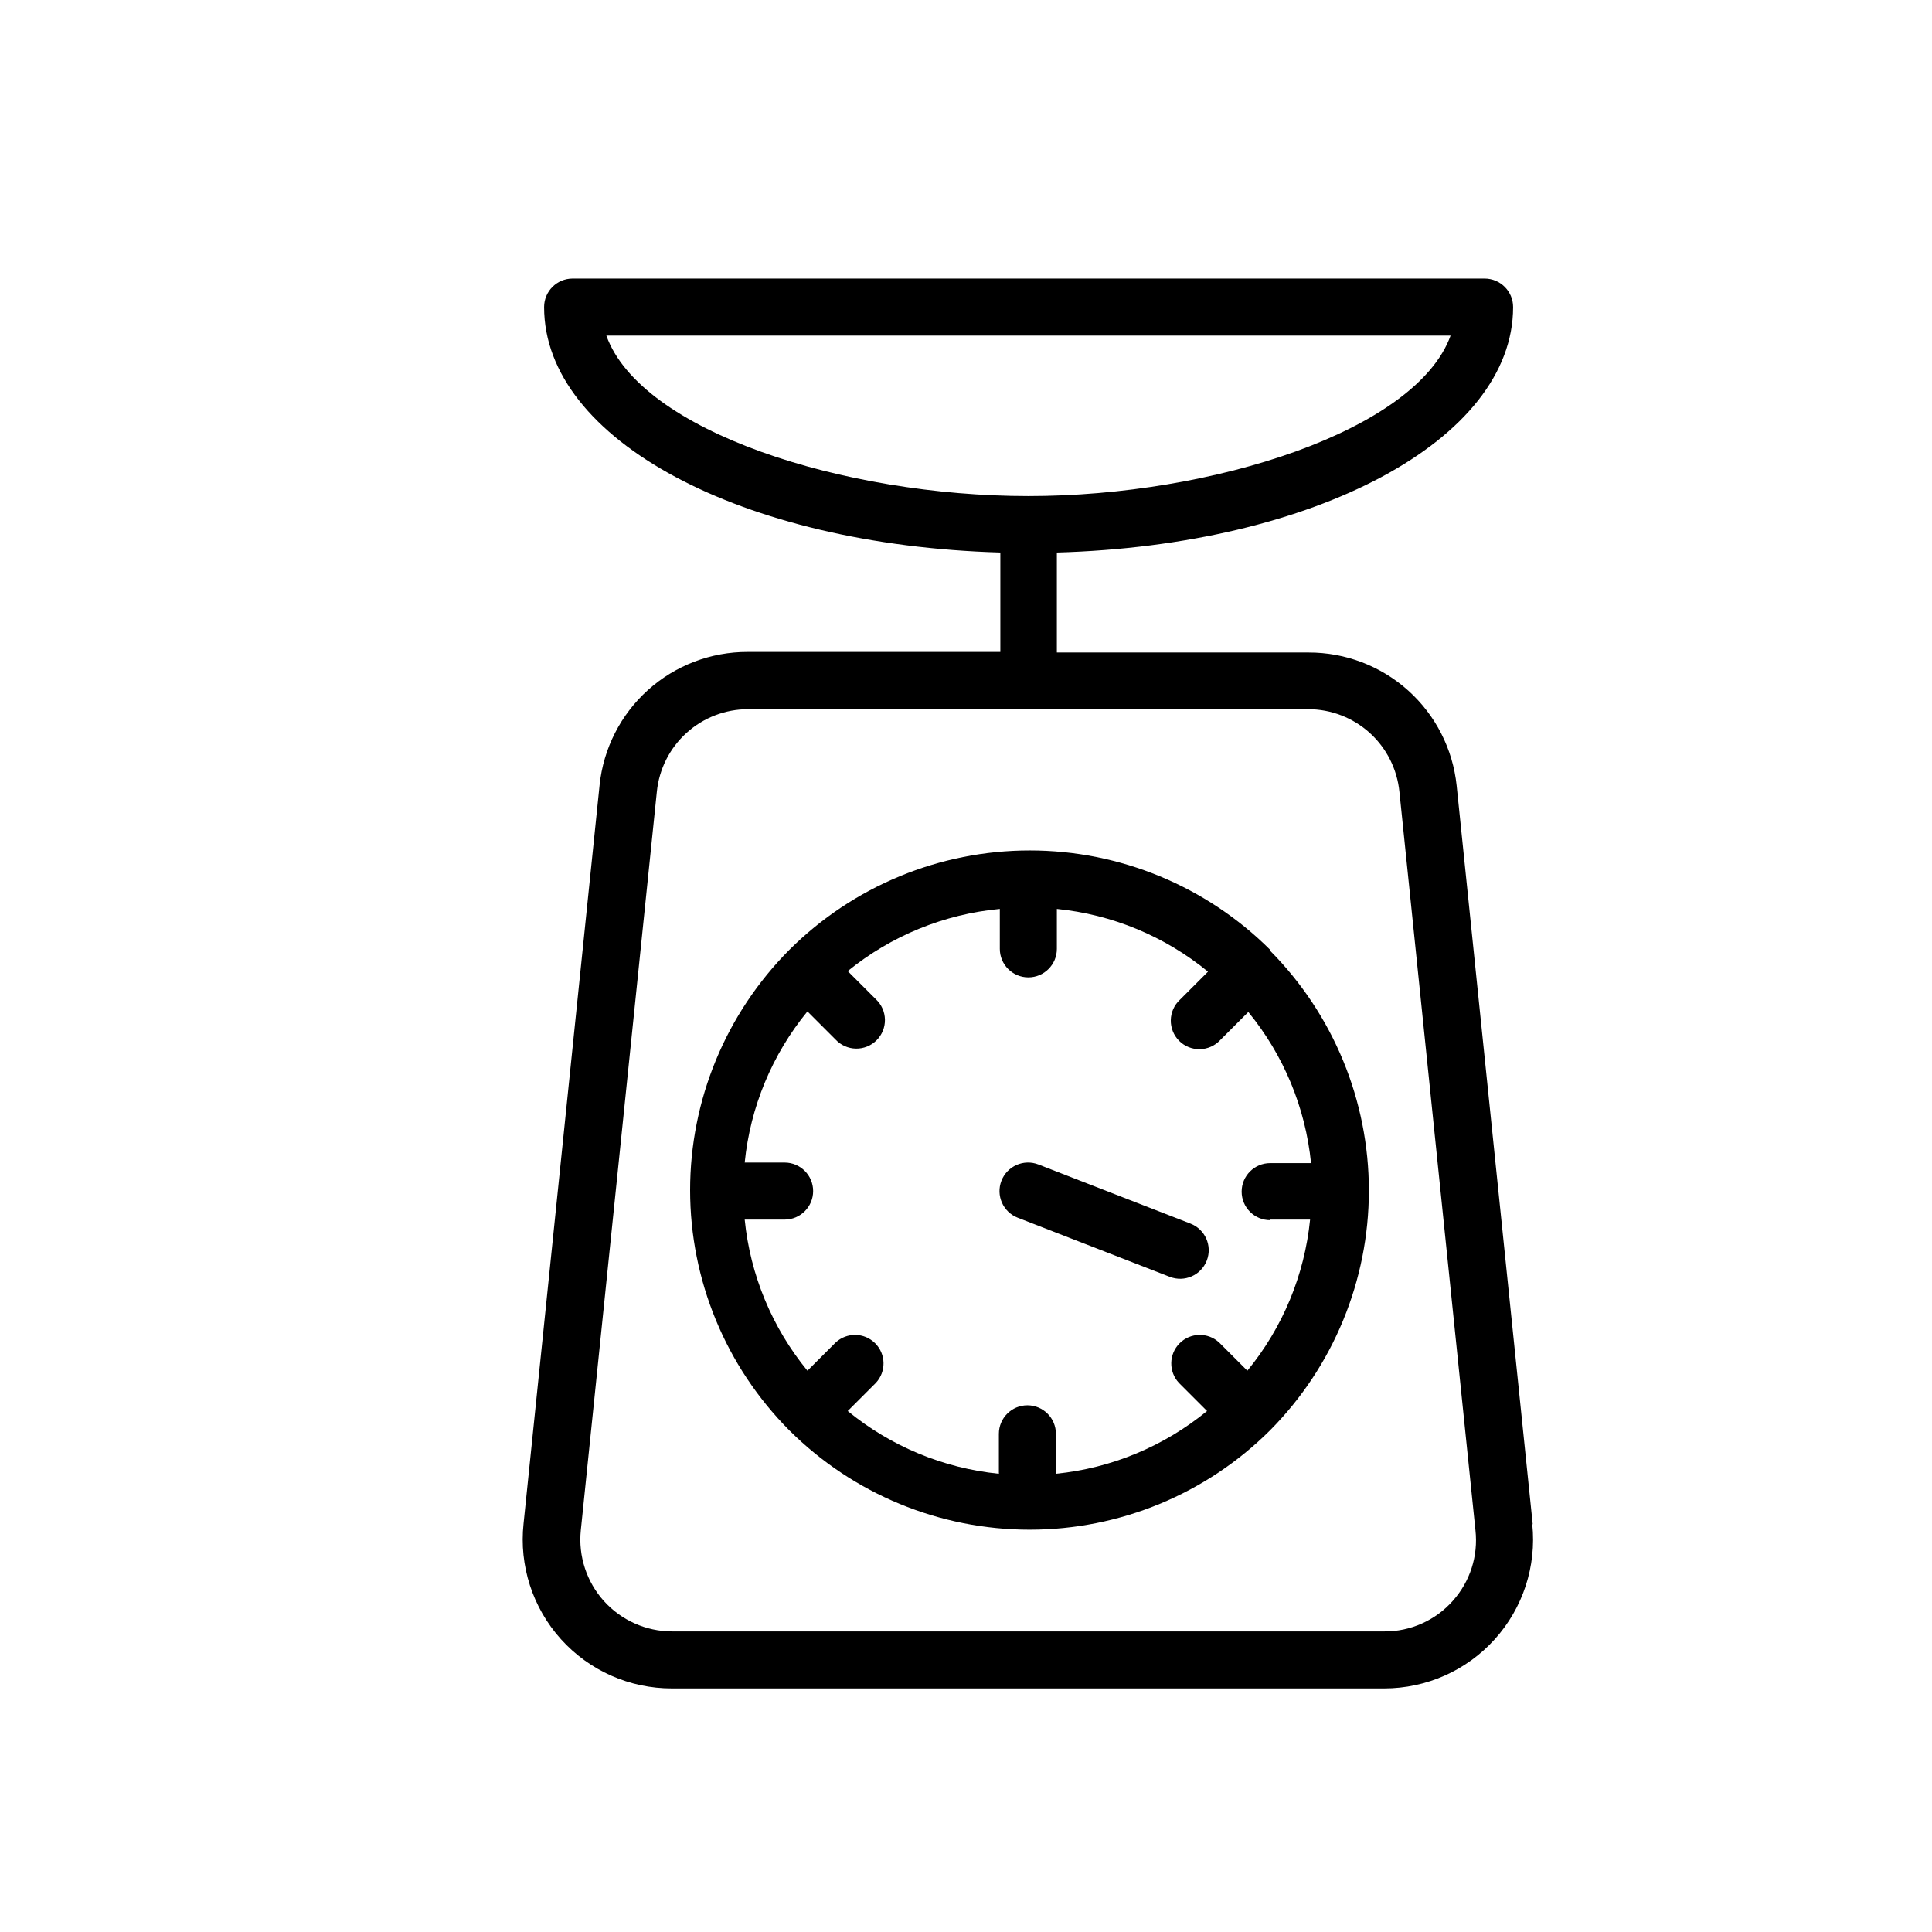
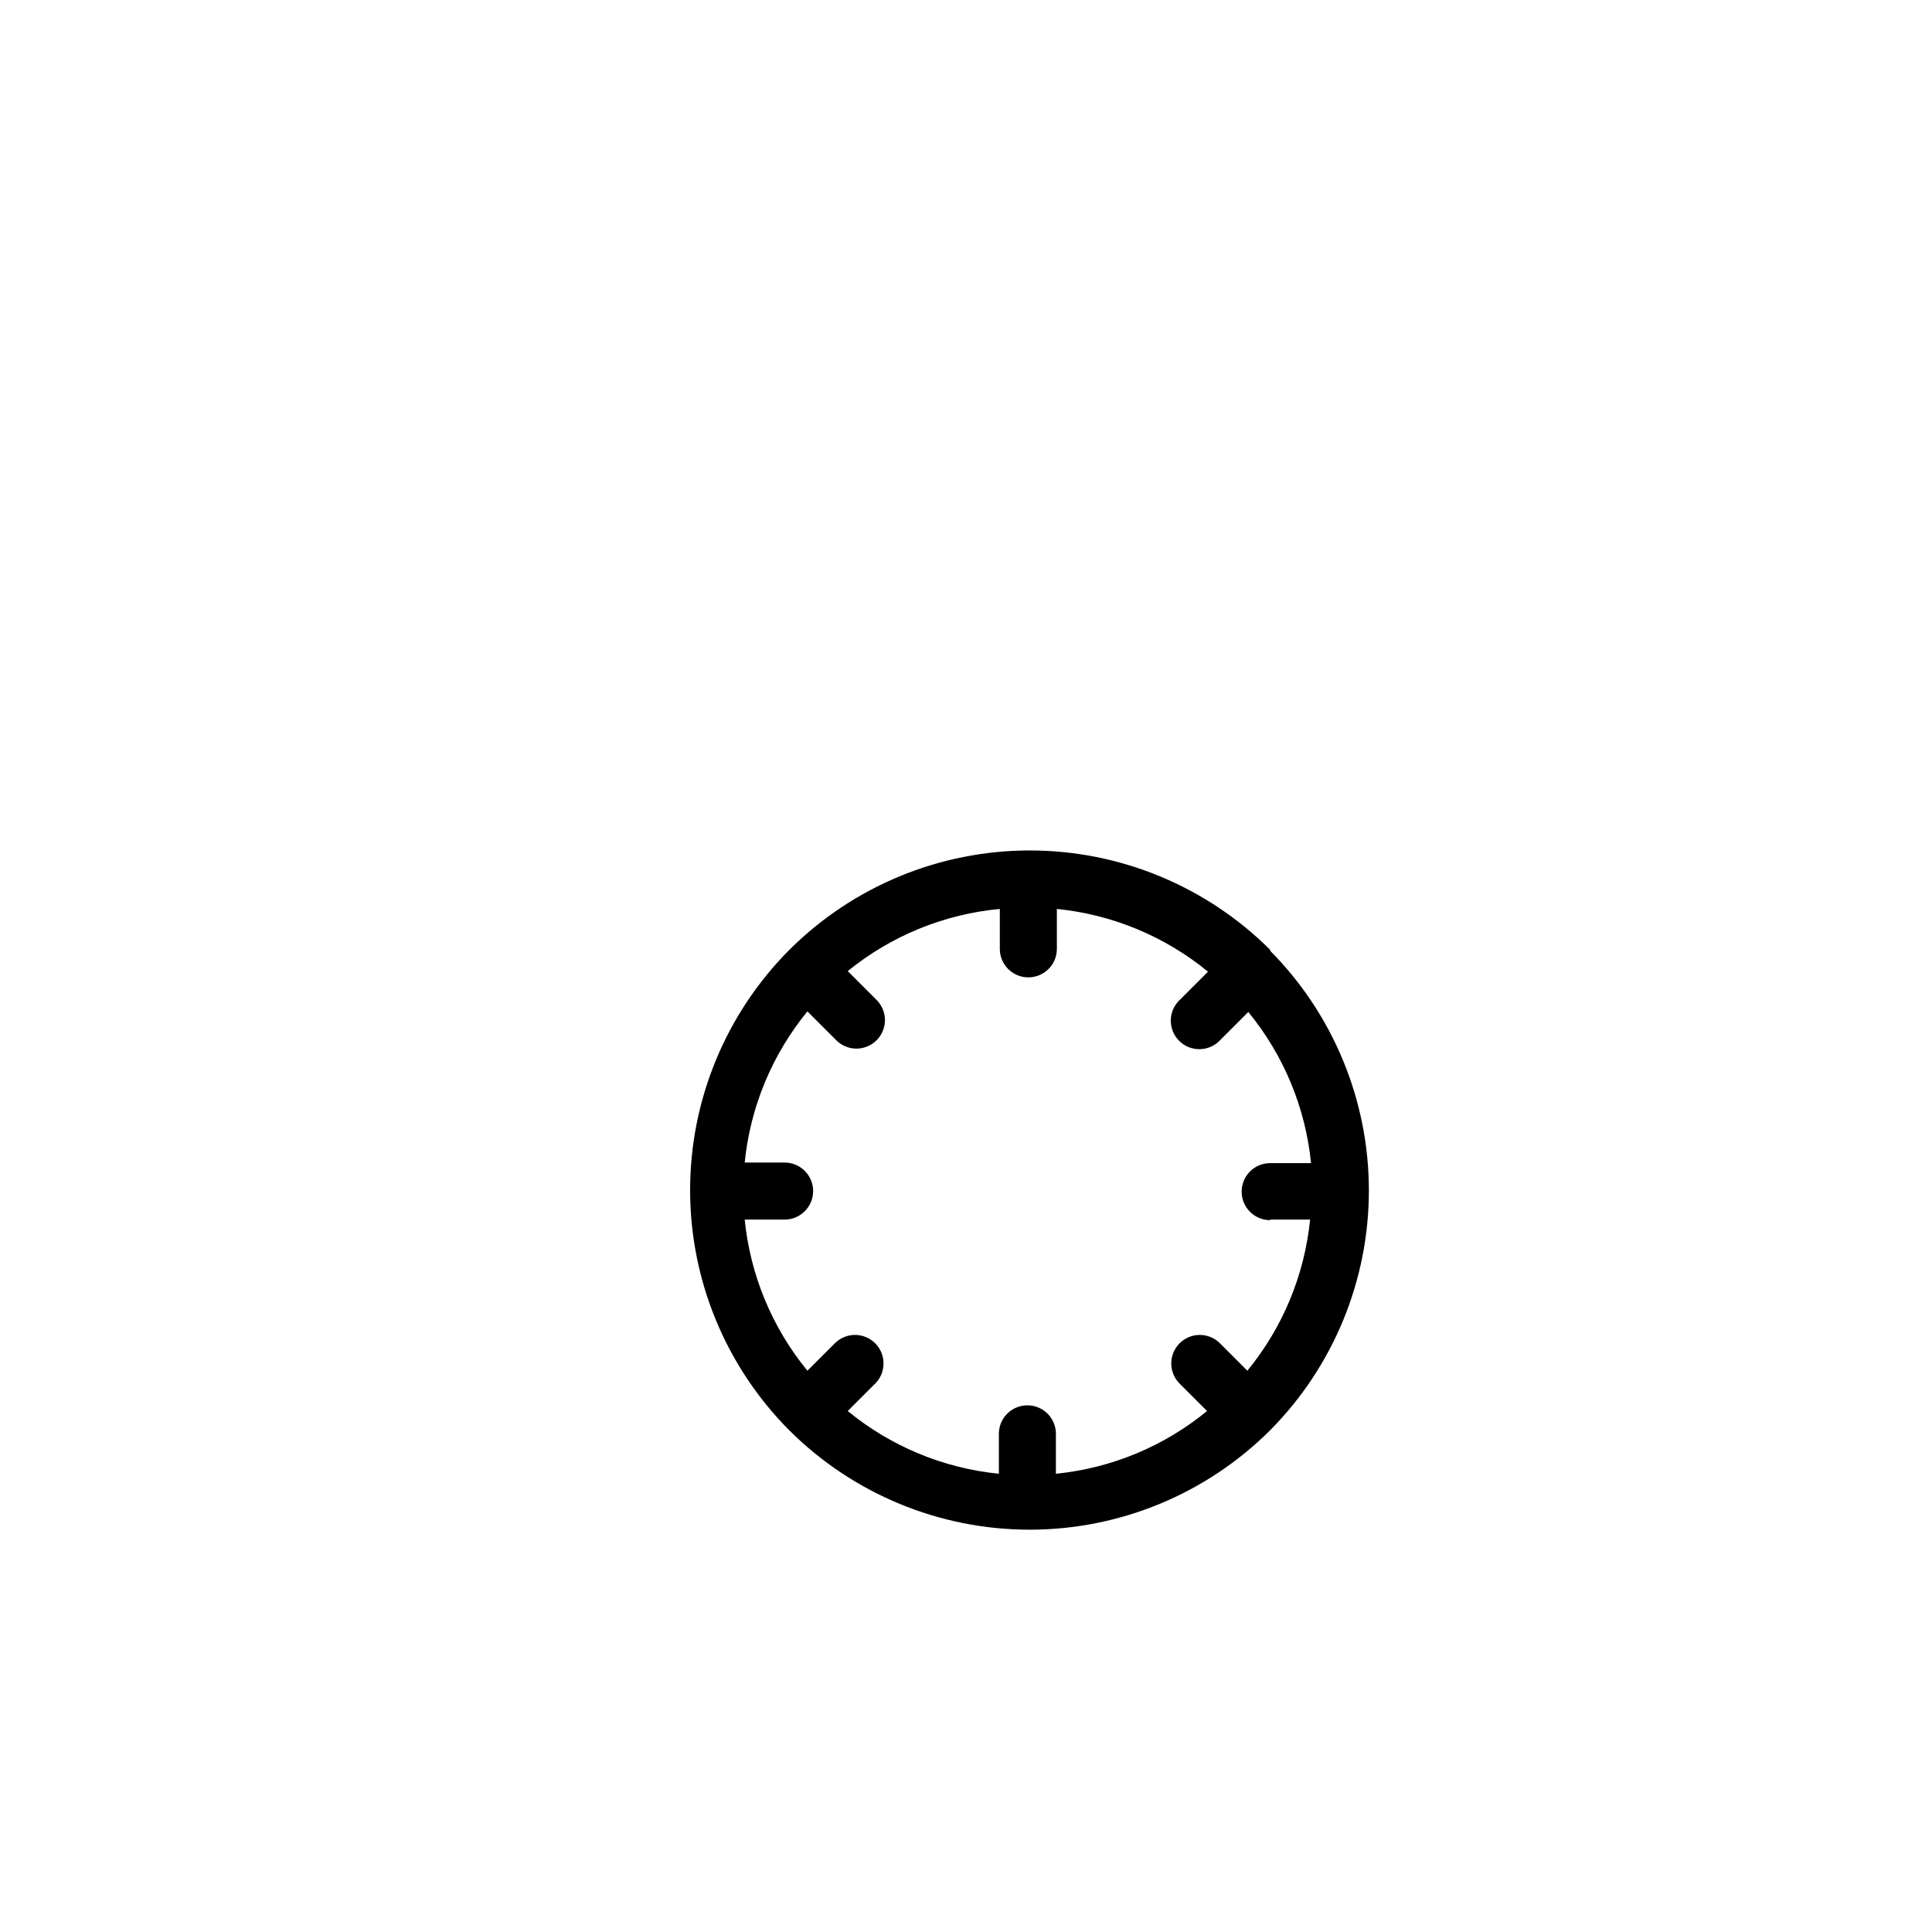
<svg xmlns="http://www.w3.org/2000/svg" fill="#000000" width="800px" height="800px" version="1.1" viewBox="144 144 512 512">
  <g>
-     <path d="m550.18 547.92-20.152-195.73c-1.012-9.695-5.586-18.672-12.836-25.188s-16.66-10.105-26.41-10.078h-66.703v-26.5c68.316-1.914 120.91-29.824 120.91-65.043 0-4.176-3.383-7.559-7.559-7.559h-241.68c-4.176 0-7.559 3.383-7.559 7.559 0 35.266 52.496 63.078 120.91 65.043v26.348h-66.957c-9.746-0.027-19.16 3.562-26.41 10.078s-11.824 15.492-12.836 25.188l-20.152 195.73c-1.203 11.156 2.402 22.297 9.91 30.637 7.512 8.336 18.215 13.078 29.438 13.043h188.73c11.164 0.004 21.809-4.727 29.289-13.016 7.481-8.285 11.098-19.355 9.957-30.461zm-245.5-314.98h223.74c-9.117 25.191-63.027 42.523-111.89 42.523-48.871 0-102.73-17.129-111.84-42.523zm224.34 335.29c-4.609 5.203-11.238 8.16-18.188 8.113h-188.73c-6.879-0.008-13.434-2.926-18.043-8.031-4.606-5.109-6.836-11.93-6.141-18.773l20.152-195.73v0.004c0.602-5.996 3.41-11.555 7.879-15.598 4.469-4.039 10.281-6.273 16.305-6.269h148.42c6.027-0.004 11.836 2.231 16.309 6.269 4.469 4.043 7.273 9.602 7.875 15.598l20.152 195.73v-0.004c0.754 6.801-1.426 13.602-5.996 18.691z" />
    <path d="m480.61 395.71c-16.914-16.859-39.824-26.332-63.707-26.332-23.883 0-46.793 9.473-63.707 26.332-16.848 16.914-26.309 39.812-26.309 63.684 0 23.871 9.461 46.77 26.309 63.68 16.91 16.848 39.809 26.309 63.68 26.309s46.77-9.461 63.684-26.309c16.777-16.895 26.195-39.734 26.207-63.543 0.008-23.812-9.395-46.66-26.156-63.566zm0 71.492h10.578c-1.473 14.699-7.254 28.633-16.625 40.051l-7.457-7.457v0.004c-2.977-2.777-7.617-2.695-10.496 0.184-2.875 2.879-2.957 7.519-0.184 10.496l7.457 7.457c-11.422 9.367-25.355 15.152-40.055 16.625v-10.582c0-4.172-3.383-7.555-7.555-7.555-4.176 0-7.559 3.383-7.559 7.555v10.582c-14.699-1.473-28.633-7.258-40.055-16.625l7.457-7.457c2.773-2.977 2.695-7.617-0.184-10.496-2.879-2.879-7.519-2.961-10.496-0.184l-7.457 7.457v-0.004c-9.367-11.418-15.152-25.352-16.625-40.051h10.578c4.176 0 7.559-3.383 7.559-7.559 0-4.172-3.383-7.555-7.559-7.555h-10.578c1.473-14.699 7.258-28.633 16.625-40.055l7.457 7.457c1.398 1.5 3.344 2.367 5.394 2.402 2.051 0.039 4.027-0.762 5.477-2.211 1.449-1.449 2.25-3.426 2.215-5.477-0.039-2.051-0.906-3.996-2.406-5.394l-7.457-7.457c11.508-9.359 25.535-15.094 40.305-16.477v10.582c0 4.172 3.387 7.555 7.559 7.555 4.172 0 7.559-3.383 7.559-7.555v-10.582c14.695 1.473 28.633 7.258 40.051 16.629l-7.457 7.457v-0.004c-1.5 1.398-2.367 3.348-2.402 5.398-0.035 2.047 0.762 4.027 2.211 5.477 1.449 1.449 3.426 2.246 5.477 2.211 2.051-0.035 4-0.902 5.398-2.402l7.457-7.457h-0.004c9.371 11.418 15.156 25.355 16.629 40.051h-10.832c-4.176 0-7.559 3.387-7.559 7.559s3.383 7.559 7.559 7.559z" />
-     <path d="m459.5 468.27-40.305-15.668c-3.898-1.52-8.285 0.41-9.801 4.305-1.516 3.898 0.414 8.285 4.309 9.801l40.305 15.668c3.894 1.516 8.281-0.41 9.797-4.309 1.52-3.894-0.41-8.281-4.305-9.797z" />
  </g>
</svg>